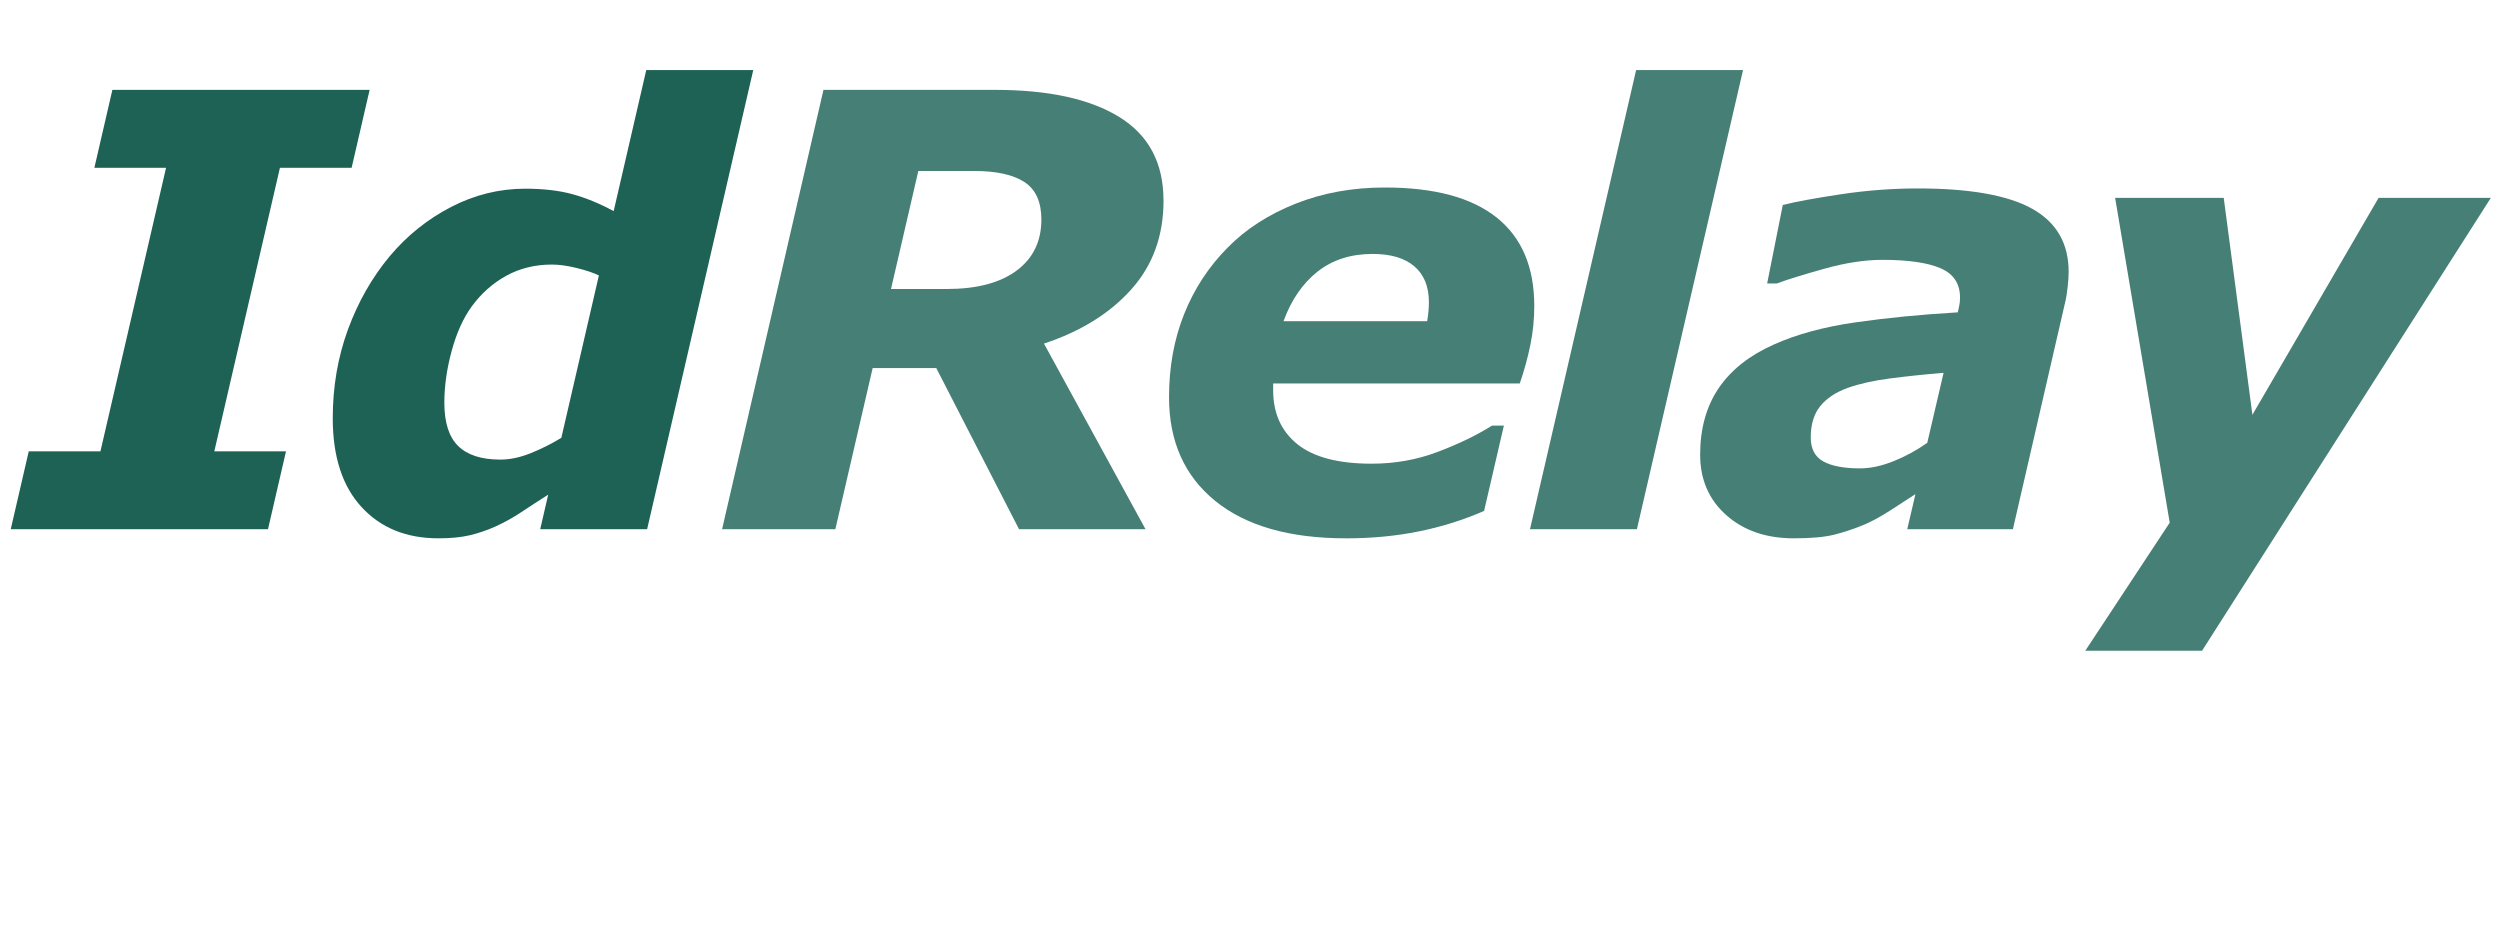
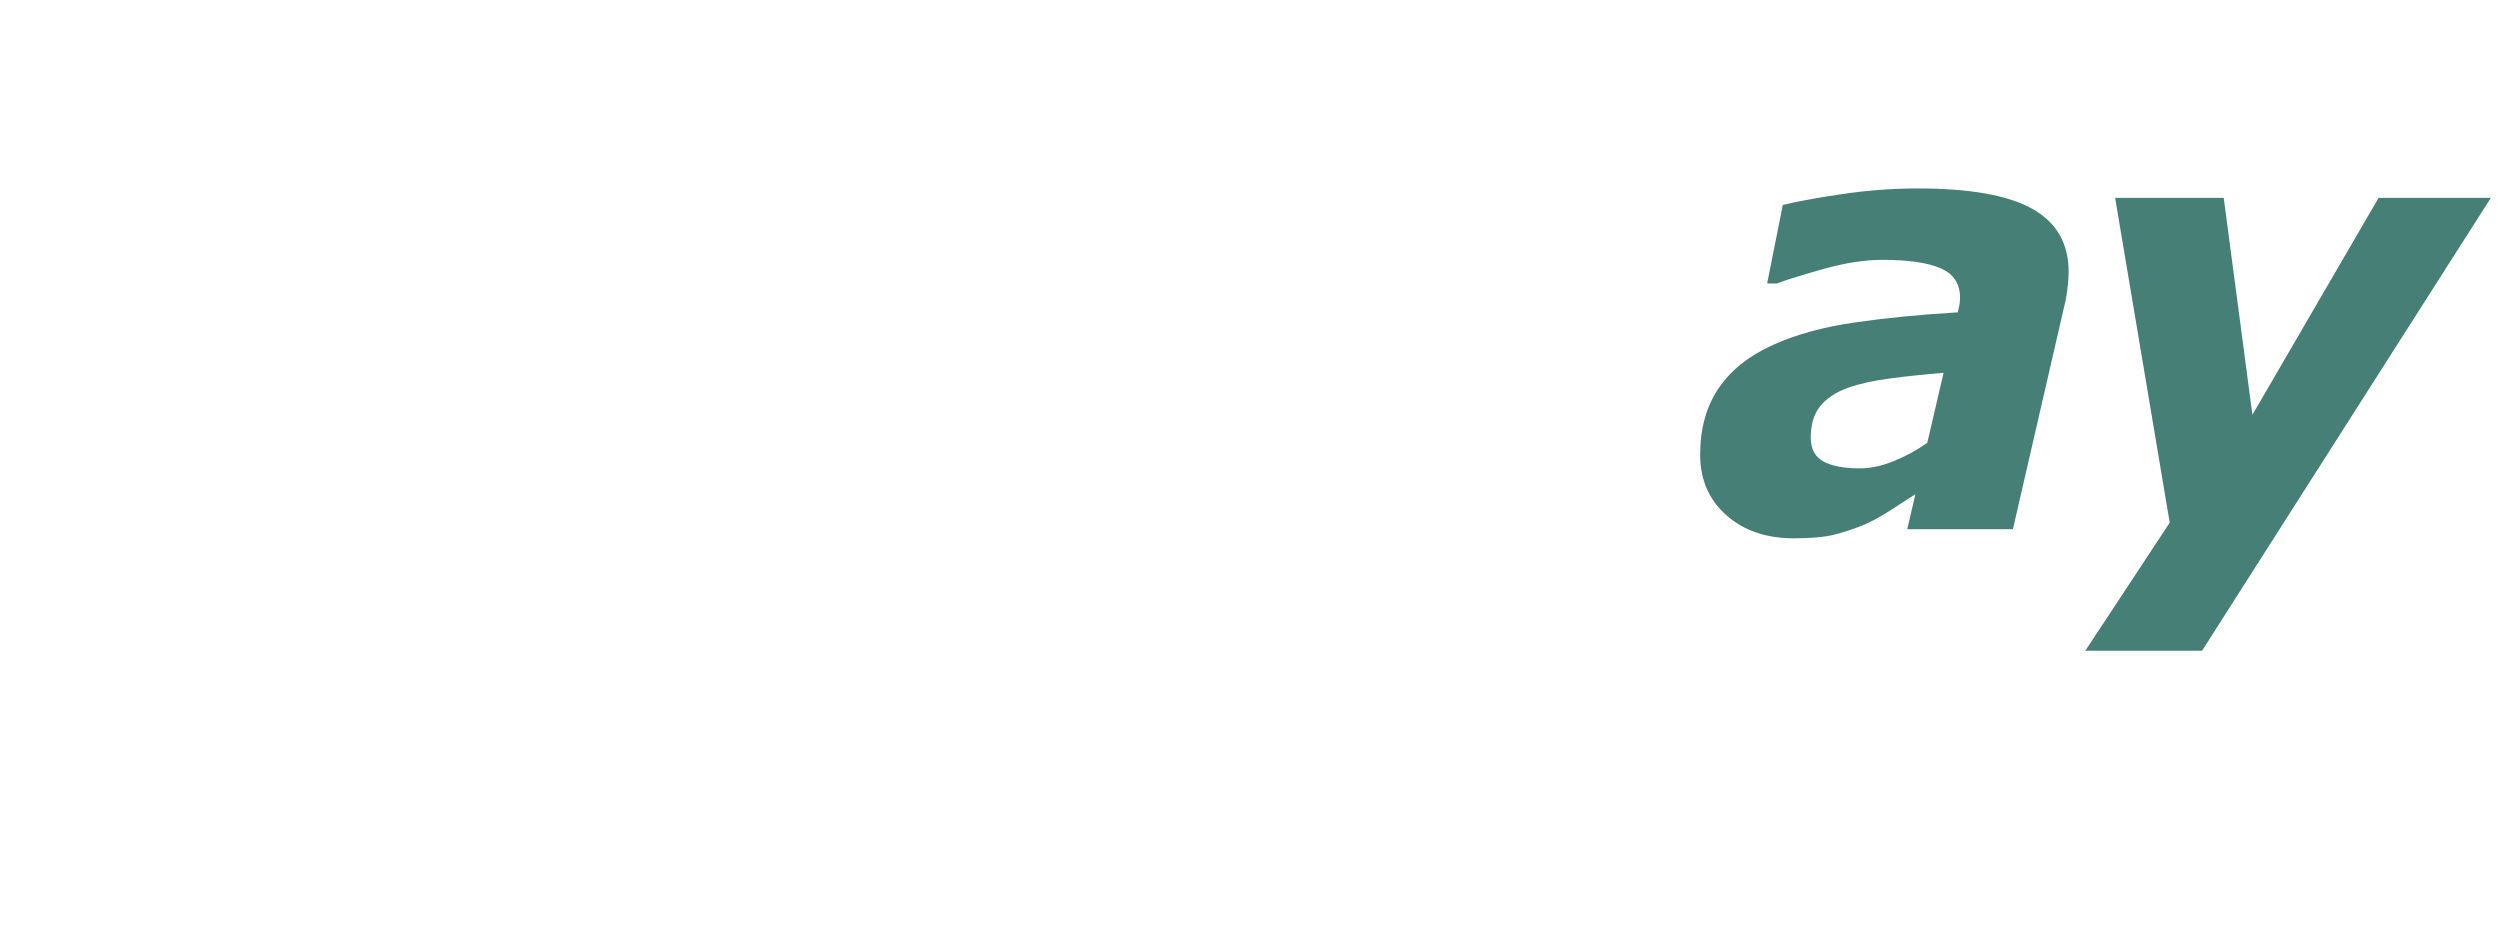
<svg xmlns="http://www.w3.org/2000/svg" id="Group_1" data-name="Group 1" viewBox="0 0 800 300">
  <defs>
    <style>
      .cls-1 {
        fill: #467f75;
      }

      .cls-2 {
        fill: #1e6256;
      }
    </style>
  </defs>
  <g id="IdRelay">
    <g>
-       <path class="cls-2" d="M85.76,169.34H3.44l5.76-24.92h22.94l21-90.73h-22.94l5.76-24.93h82.32l-5.76,24.93h-22.94l-21,90.73h22.94l-5.76,24.92Z" />
-       <path class="cls-2" d="M241.04,22.43l-33.96,146.91h-34.21l2.55-11.05c-3.27,2.08-6.15,3.95-8.64,5.62-2.49,1.67-5.24,3.2-8.26,4.58-2.83,1.26-5.62,2.2-8.36,2.83-2.74.63-6.03.94-9.87.94-10.26,0-18.46-3.33-24.6-10.01-6.14-6.67-9.21-16.14-9.21-28.42,0-10.07,1.62-19.53,4.86-28.37,3.24-8.84,7.7-16.66,13.36-23.46,5.54-6.61,12.09-11.86,19.64-15.77,7.55-3.9,15.46-5.85,23.7-5.85,5.79,0,10.83.58,15.11,1.75,4.28,1.17,8.69,2.97,13.22,5.43l10.43-45.13h34.21ZM191.64,88.14c-1.82-.88-4.22-1.68-7.17-2.4-2.96-.72-5.57-1.08-7.83-1.08-5.41,0-10.29,1.19-14.63,3.58-4.34,2.39-8.02,5.66-11.04,9.8-2.71,3.71-4.85,8.44-6.42,14.19-1.57,5.75-2.36,11.3-2.36,16.64,0,6.35,1.48,10.97,4.43,13.86,2.96,2.89,7.45,4.34,13.49,4.34,3.08,0,6.33-.69,9.76-2.07,3.43-1.38,6.68-3.02,9.76-4.9l12.01-51.94Z" />
-       <path class="cls-1" d="M372.33,64.16c0,11.27-3.43,20.74-10.3,28.42-6.86,7.68-16.18,13.47-27.96,17.37l32.49,59.39h-40.47l-26.48-51.55h-20.36l-11.94,51.55h-36.24l32.44-140.58h54.88c17.19,0,30.47,2.91,39.86,8.73,9.38,5.82,14.07,14.71,14.07,26.67ZM333.24,70.26c0-5.65-1.81-9.65-5.43-12.01s-8.96-3.53-16.01-3.53h-17.94l-8.74,37.76h17.83c9.62,0,17.08-1.96,22.36-5.89,5.28-3.92,7.93-9.37,7.93-16.34Z" />
-       <path class="cls-1" d="M430.69,172.26c-18.08,0-32.03-4-41.86-12-9.83-8-14.74-19.05-14.74-33.17,0-9.64,1.6-18.49,4.82-26.55,3.21-8.06,7.84-15.15,13.89-21.26,5.79-5.92,13.04-10.61,21.73-14.08,8.69-3.46,18.24-5.2,28.63-5.2,15.81,0,27.73,3.2,35.76,9.6,8.03,6.4,12.05,15.84,12.05,28.32,0,4.29-.43,8.48-1.28,12.58-.85,4.1-1.97,8.16-3.36,12.2h-78.92v2.17c0,7.36,2.59,13.12,7.76,17.28,5.17,4.15,13.09,6.23,23.76,6.23,7.45,0,14.5-1.26,21.15-3.78,6.66-2.52,12.45-5.32,17.37-8.4h3.79l-6.33,27.29c-6.62,2.9-13.58,5.08-20.88,6.56-7.31,1.48-15.09,2.22-23.34,2.22ZM456.69,102.78c.19-1.14.33-2.18.42-3.13.09-.95.14-1.93.14-2.94,0-4.99-1.55-8.82-4.64-11.47-3.1-2.66-7.55-3.98-13.36-3.98-7.01,0-12.91,1.9-17.68,5.69-4.77,3.79-8.39,9.07-10.85,15.84h45.96Z" />
-       <path class="cls-1" d="M557.77,22.43l-33.96,146.91h-34.21l33.96-146.91h34.21Z" />
      <path class="cls-1" d="M612.93,158.12c-2.14,1.39-4.72,3.07-7.75,5.03-3.02,1.96-5.83,3.51-8.41,4.65-3.53,1.46-6.84,2.56-9.92,3.32-3.09.76-7.37,1.14-12.85,1.14-8.82,0-16.02-2.47-21.59-7.42-5.58-4.95-8.36-11.39-8.36-19.33,0-8.38,1.98-15.49,5.94-21.32,3.96-5.83,9.84-10.48,17.64-13.94,7.29-3.28,15.99-5.64,26.08-7.09,10.09-1.45,21.02-2.52,32.78-3.21.07-.38.21-.99.41-1.84.21-.85.31-1.81.31-2.88,0-4.47-2.08-7.6-6.23-9.39-4.15-1.79-10.35-2.69-18.59-2.69-5.6,0-11.78.94-18.55,2.83-6.76,1.89-11.85,3.46-15.24,4.72h-3.11l5-25.11c3.96-1.01,10.1-2.14,18.41-3.4,8.31-1.26,16.58-1.89,24.83-1.89,16.62,0,28.81,2.17,36.58,6.51,7.77,4.34,11.66,11.08,11.66,20.2,0,1.26-.11,2.9-.33,4.91-.22,2.02-.52,3.78-.9,5.29l-16.61,72.13h-33.81l2.62-11.22ZM621.97,119.3c-6.08.5-11.77,1.1-17.09,1.79-5.32.69-9.84,1.7-13.57,3.02-3.86,1.39-6.8,3.34-8.83,5.85-2.03,2.52-3.04,5.85-3.04,10.01,0,3.65,1.34,6.22,4.03,7.69,2.69,1.48,6.6,2.22,11.72,2.22,3.35,0,6.94-.77,10.77-2.31,3.83-1.54,7.42-3.5,10.77-5.88l5.22-22.4Z" />
      <path class="cls-1" d="M704.67,208.24h-37.38l27.02-40.98-17.47-103.95h34.75l9.18,69.42,40.38-69.42h35.92l-92.41,144.92Z" />
    </g>
  </g>
</svg>